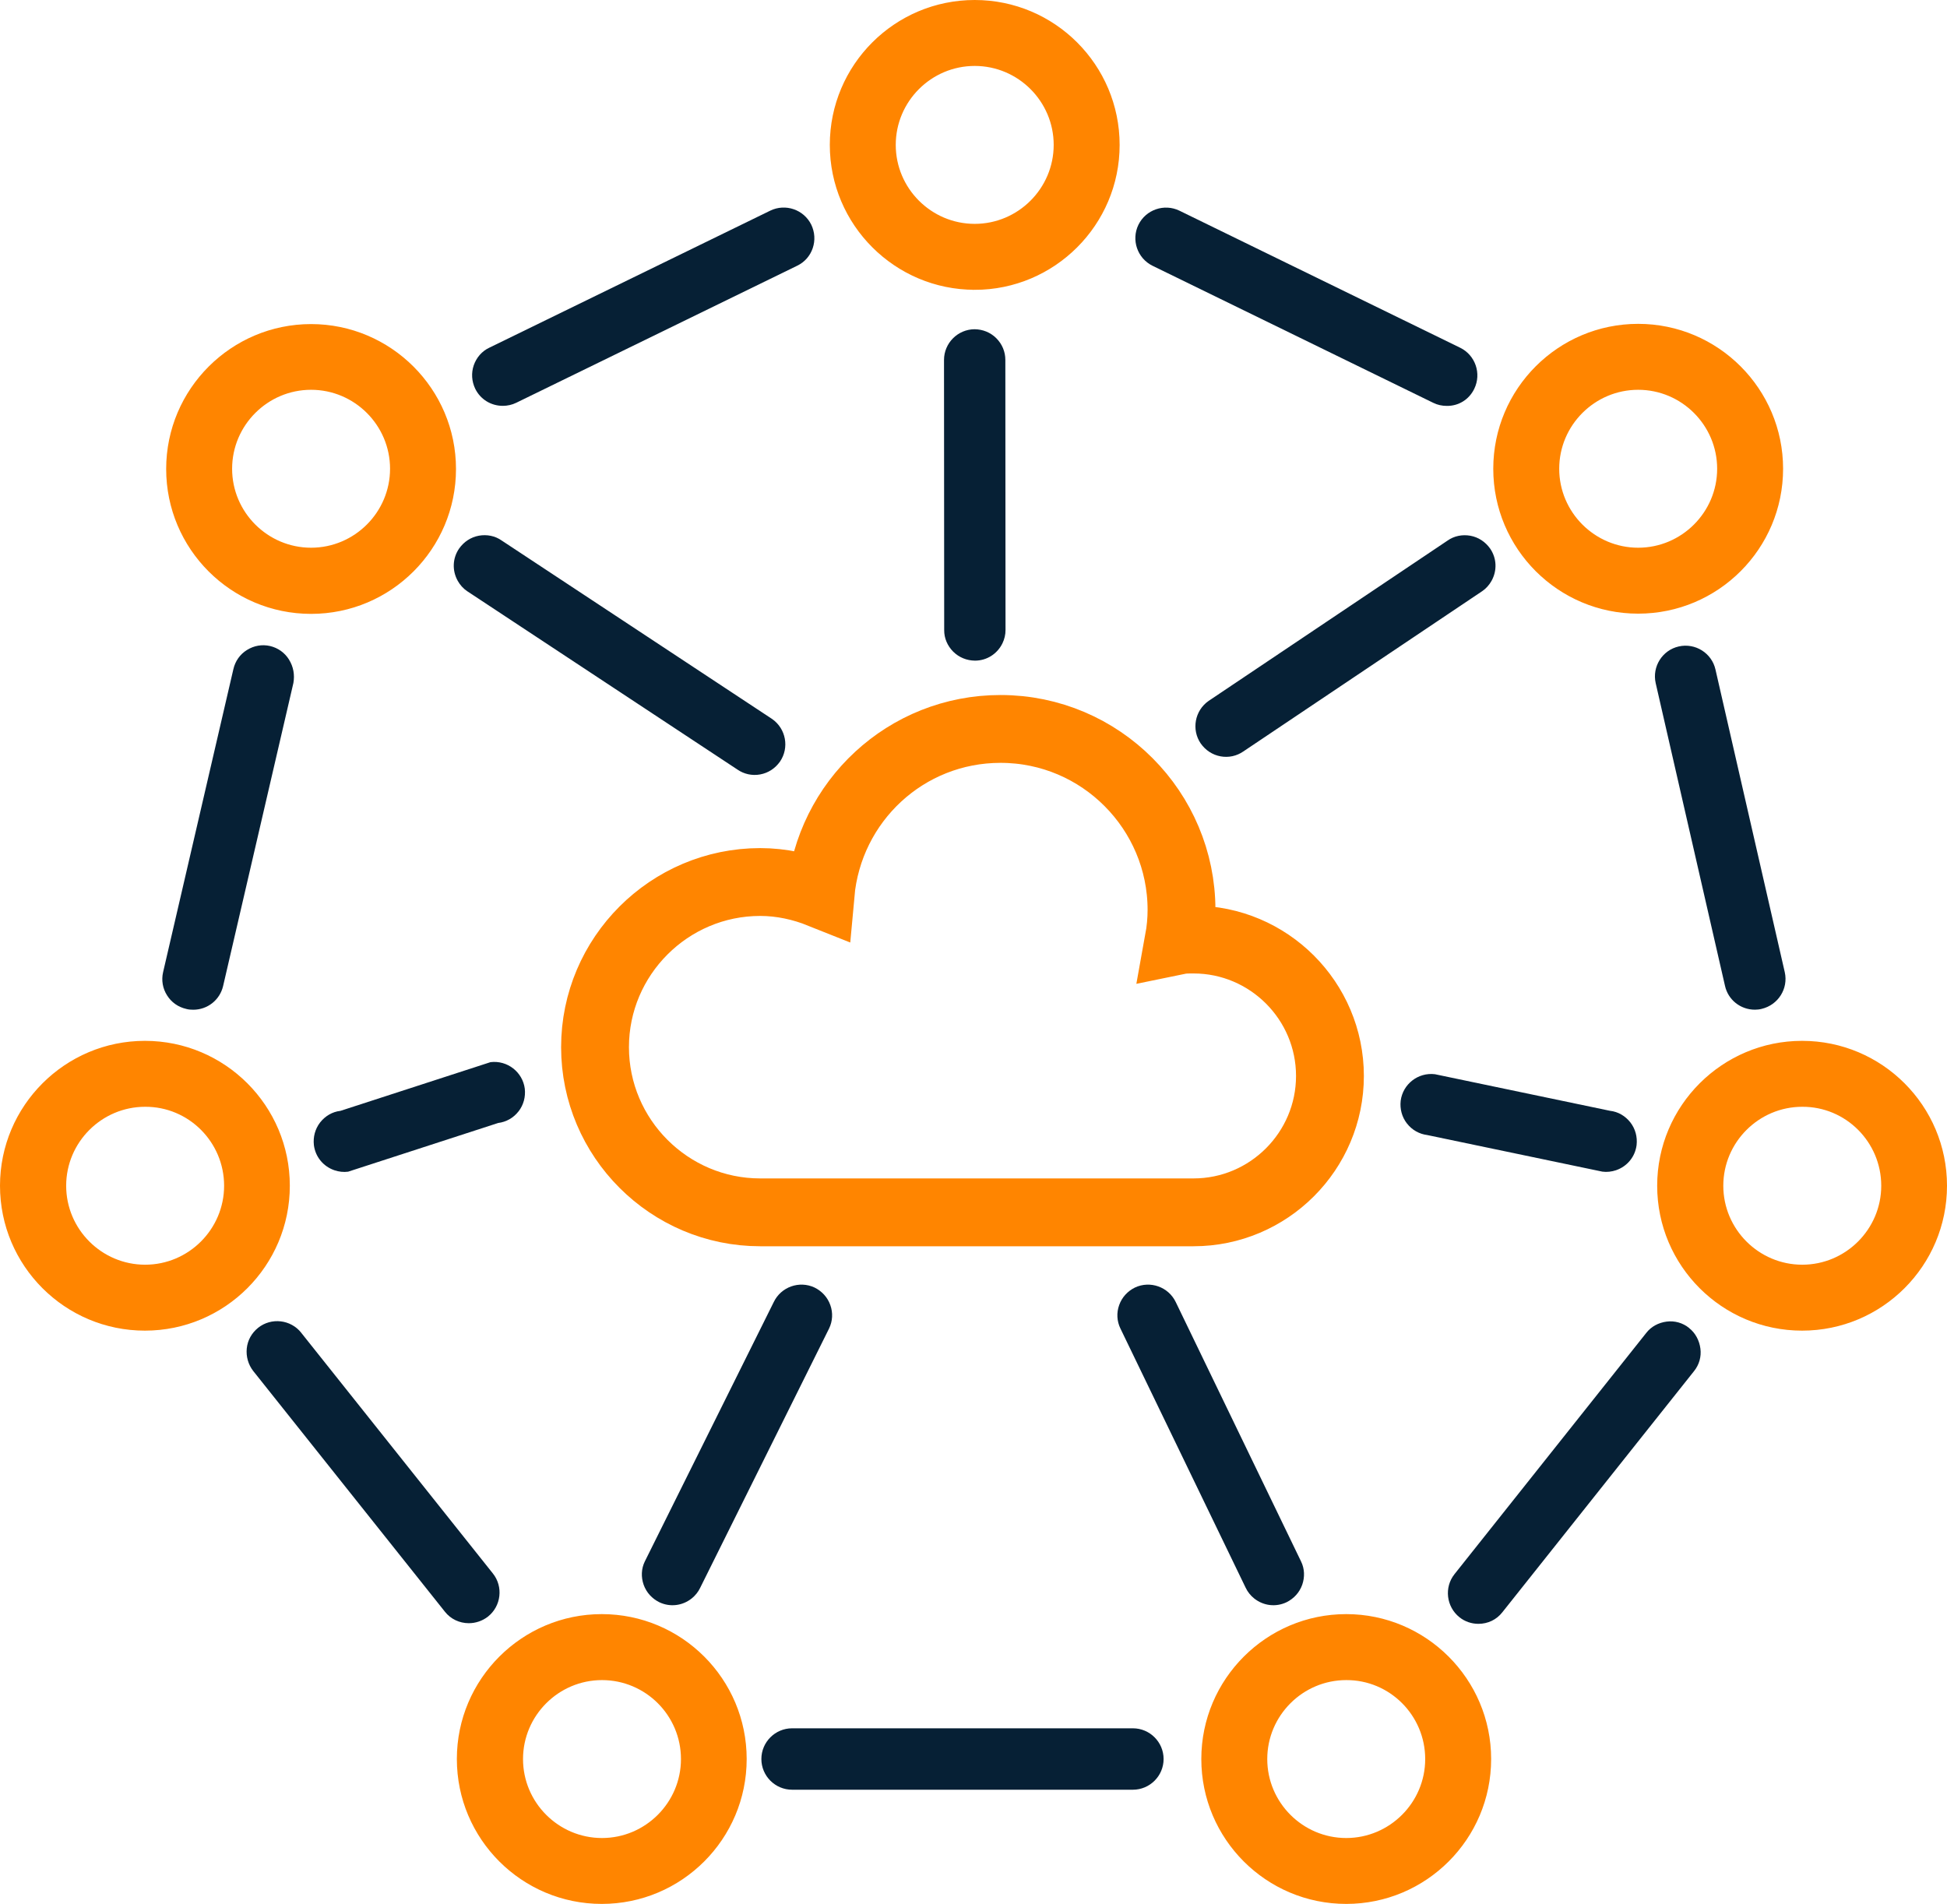
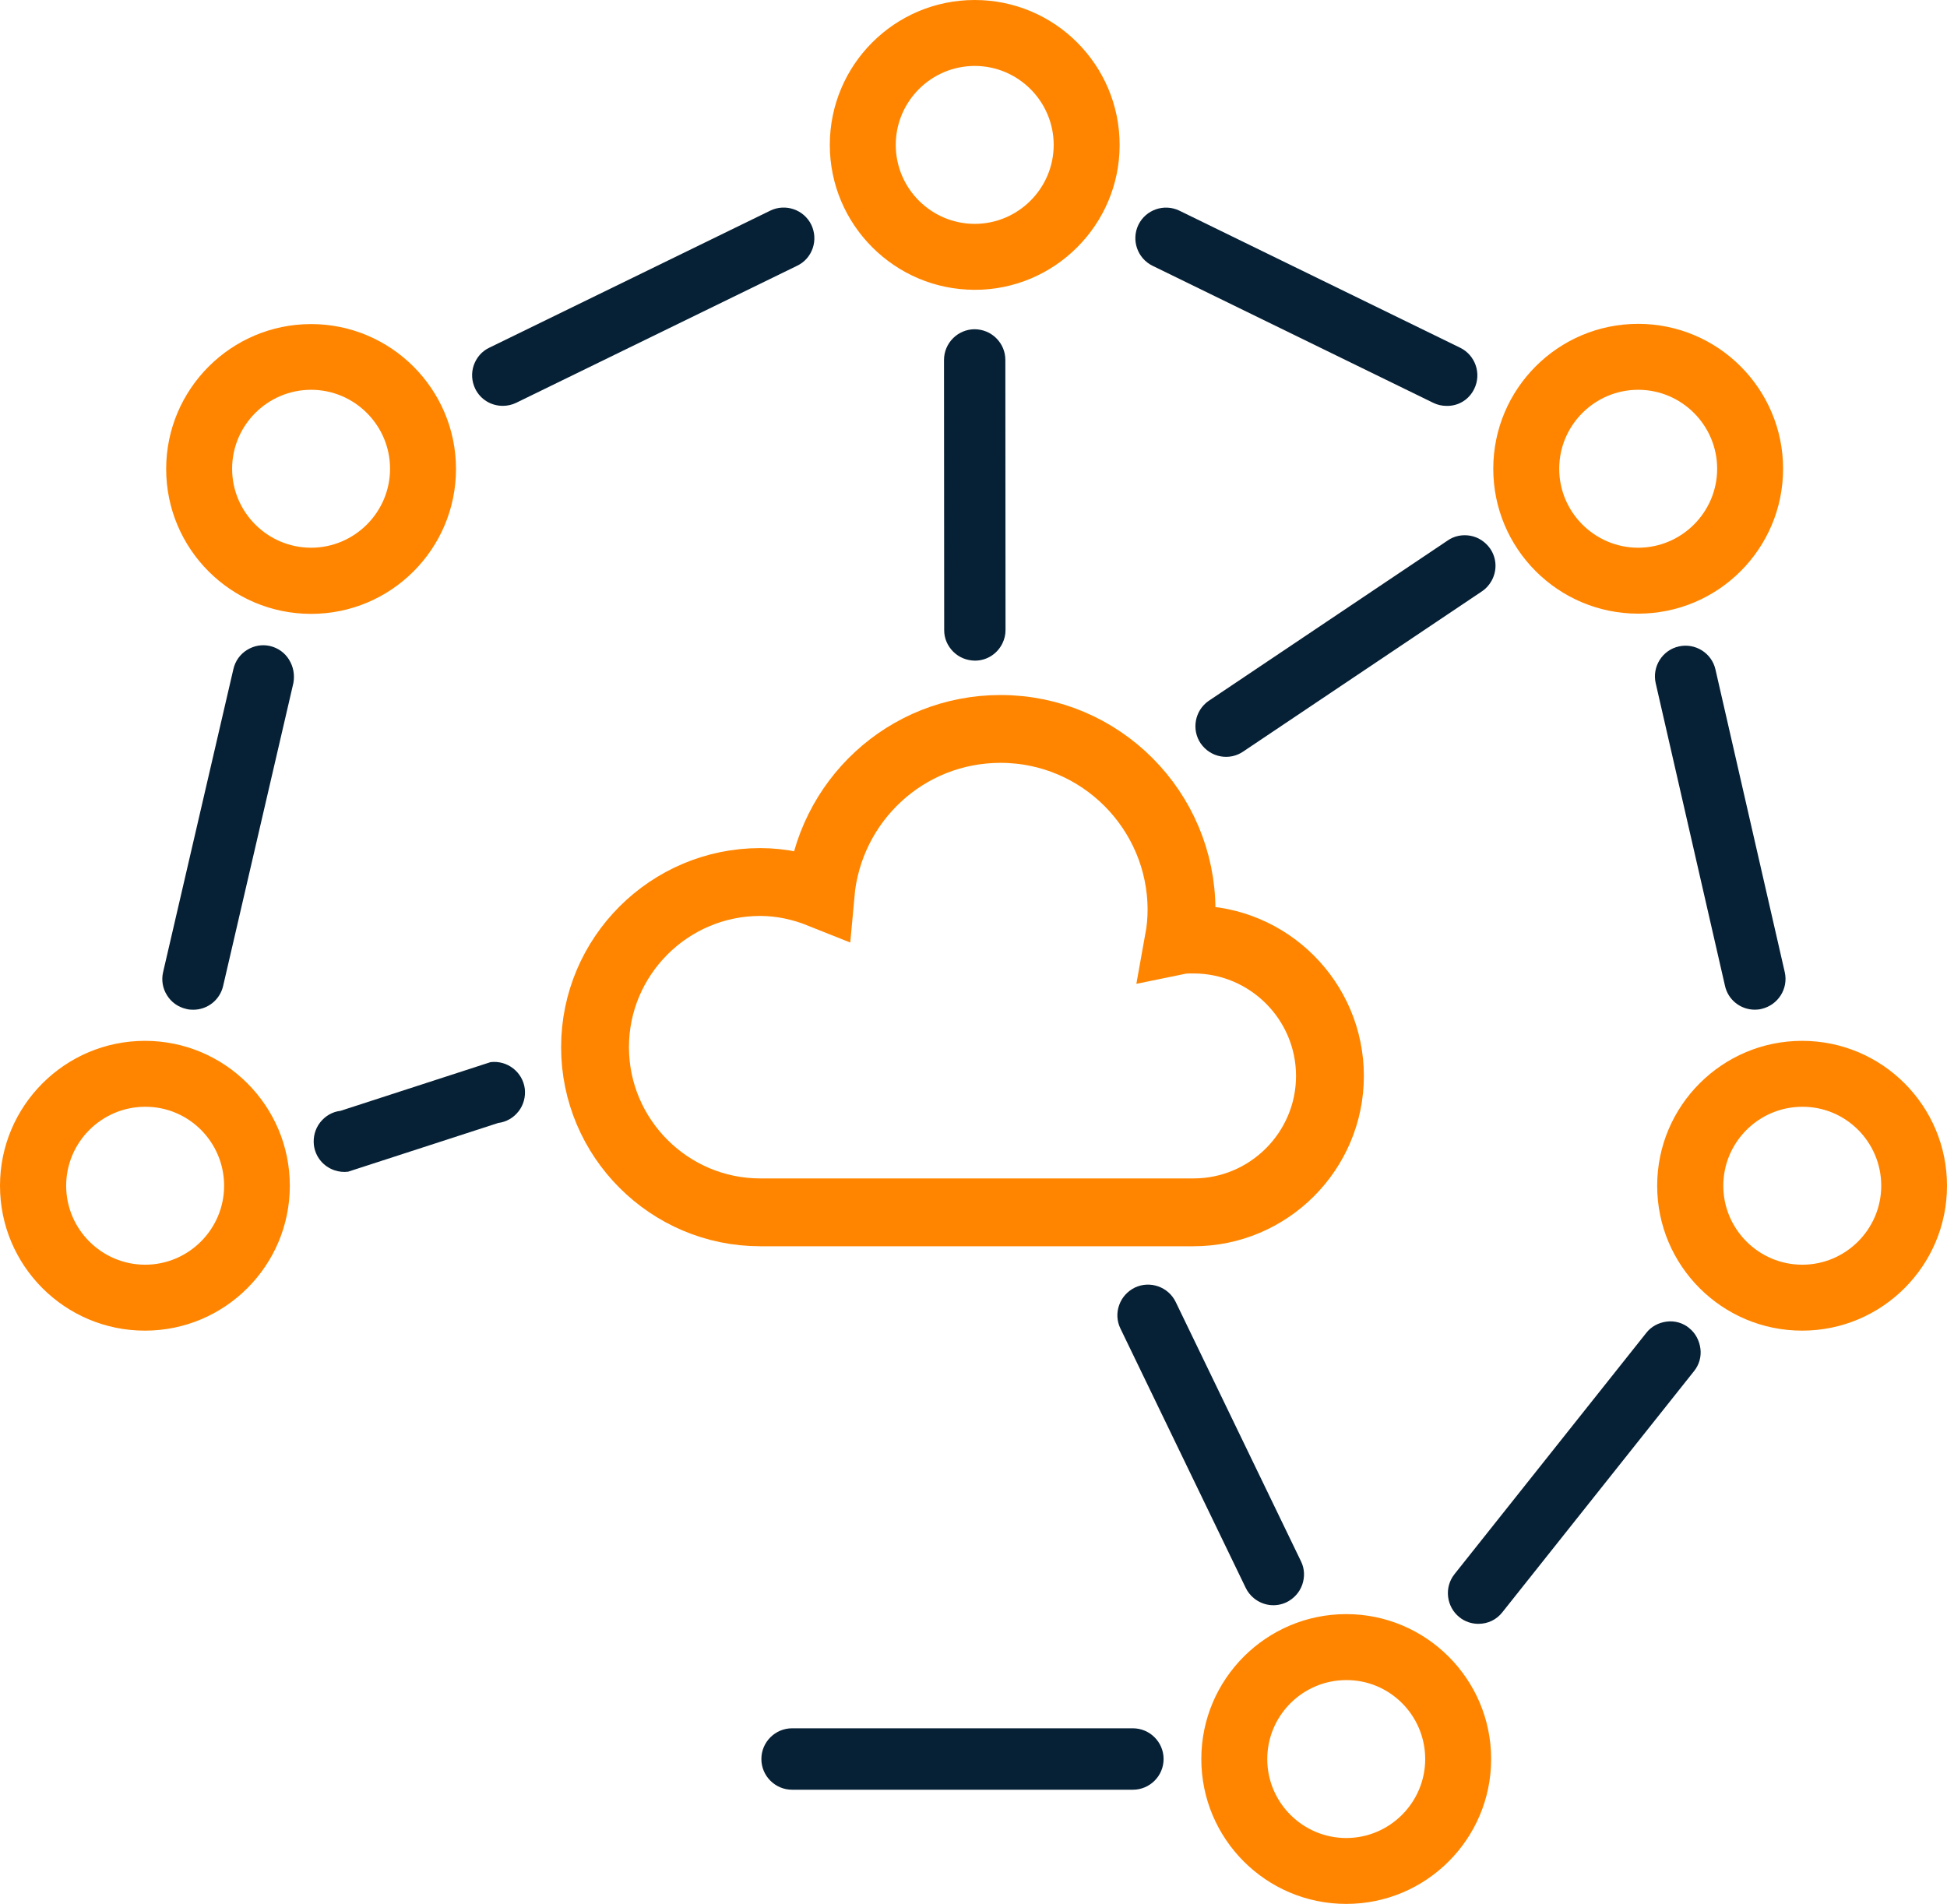
<svg xmlns="http://www.w3.org/2000/svg" id="b" viewBox="0 0 430.48 420.99">
  <defs>
    <style>
      .cls-1 {
        fill: none;
        stroke-width: 15px;
      }

      .cls-1, .cls-2 {
        stroke: #FF8500;
        stroke-miterlimit: 10;
      }

      .cls-2 {
        fill: #FF8500;
      }

      .cls-3 {
        fill: #062035;
      }
    </style>
  </defs>
  <g id="c">
    <g>
      <path class="cls-2" d="M32.04,230.65c-17.37,0-31.54,14.13-31.54,31.54s14.13,31.54,31.54,31.54,31.54-14.13,31.54-31.54-14.13-31.54-31.54-31.54ZM50.05,262.19c0,9.89-8.07,17.96-17.96,17.96s-17.96-8.07-17.96-17.96,8.07-17.96,17.96-17.96c9.89-.05,17.96,8.02,17.96,17.96Z" />
      <path class="cls-2" d="M398.44,230.65c-17.37,0-31.54,14.13-31.54,31.54s14.13,31.54,31.54,31.54,31.54-14.13,31.54-31.54-14.13-31.54-31.54-31.54ZM416.44,262.19c0,9.89-8.07,17.96-17.96,17.96s-17.96-8.07-17.96-17.96,8.07-17.96,17.96-17.96c9.89-.05,17.96,8.02,17.96,17.96Z" />
      <path class="cls-2" d="M215.51,63.59c17.37,0,31.54-14.13,31.54-31.54S232.93.5,215.51.5s-31.54,14.13-31.54,31.54,14.18,31.54,31.54,31.54h0ZM215.51,14.08c9.89,0,17.96,8.07,17.96,17.96s-8.07,17.96-17.96,17.96-17.96-8.07-17.96-17.96,8.07-17.96,17.96-17.96h0Z" />
-       <path class="cls-2" d="M133.05,357.41c-17.37,0-31.54,14.13-31.54,31.54s14.13,31.54,31.54,31.54,31.54-14.13,31.54-31.54-14.13-31.54-31.54-31.54h0ZM151.06,388.96c0,9.89-8.07,17.96-17.96,17.96s-17.96-8.07-17.96-17.96,8.07-17.96,17.96-17.96,17.96,8.02,17.96,17.96Z" />
      <path class="cls-2" d="M297.65,357.41c-17.37,0-31.54,14.13-31.54,31.54s14.13,31.54,31.54,31.54,31.54-14.13,31.54-31.54-14.18-31.54-31.54-31.54ZM315.61,388.96c0,9.89-8.07,17.96-17.96,17.96s-17.96-8.07-17.96-17.96,8.07-17.96,17.96-17.96c9.89-.05,17.96,8.02,17.96,17.96Z" />
      <path class="cls-2" d="M68.78,72.16c-17.37,0-31.54,14.13-31.54,31.54s14.13,31.54,31.54,31.54,31.54-14.13,31.54-31.54-14.18-31.54-31.54-31.54ZM86.74,103.65c0,9.89-8.07,17.96-17.96,17.96s-17.96-8.07-17.96-17.96,8.07-17.96,17.96-17.96,17.96,8.07,17.96,17.96Z" />
      <path class="cls-2" d="M393.74,103.65c0-17.37-14.13-31.54-31.54-31.54s-31.54,14.13-31.54,31.54,14.13,31.54,31.54,31.54,31.54-14.13,31.54-31.54ZM380.16,103.65c0,9.89-8.07,17.96-17.96,17.96s-17.96-8.07-17.96-17.96,8.07-17.96,17.96-17.96,17.96,8.07,17.96,17.96Z" />
      <g>
        <path class="cls-3" d="M250.48,382.16h-75.35c-3.74,0-6.79,3.05-6.79,6.79s3.05,6.79,6.79,6.79h75.35c3.74,0,6.79-3.05,6.79-6.79s-3.05-6.79-6.79-6.79h0Z" />
-         <path class="cls-3" d="M66.6,294.69c-2.32-2.92-6.61-3.42-9.53-1.09-1.41,1.14-2.32,2.73-2.51,4.56-.18,1.78.32,3.56,1.41,4.97l42.39,53.24c1.28,1.64,3.24,2.55,5.29,2.55,1.5,0,3.01-.5,4.24-1.46,2.92-2.32,3.42-6.61,1.09-9.53l-42.39-53.24h.01Z" />
        <path class="cls-3" d="M63.91,145.86c-.96-1.55-2.46-2.6-4.19-3.01-1.78-.41-3.56-.09-5.11.87-1.55.96-2.6,2.46-3.01,4.24l-15.54,67.01c-.41,1.78-.09,3.6.87,5.11.96,1.55,2.46,2.6,4.24,3.01.5.14,1,.18,1.55.18,3.15,0,5.88-2.14,6.61-5.24l15.54-67.01c.32-1.82,0-3.6-.96-5.15h0Z" />
        <path class="cls-3" d="M179.69,54.88c.59-1.73.46-3.56-.32-5.2-1.64-3.33-5.7-4.74-9.07-3.1l-62.13,30.31c-1.64.77-2.83,2.19-3.42,3.87-.59,1.73-.46,3.56.32,5.2,1.14,2.32,3.46,3.78,6.11,3.78,1,0,2.05-.23,2.96-.68l62.13-30.31c1.6-.77,2.83-2.14,3.42-3.87h0Z" />
        <path class="cls-3" d="M325.96,85.97c1.64-3.37.23-7.43-3.1-9.07l-62.08-30.31c-3.37-1.64-7.43-.23-9.07,3.1-1.64,3.37-.23,7.43,3.1,9.07l62.08,30.31c.91.46,1.96.68,2.96.68,2.64.05,4.97-1.41,6.11-3.78h0Z" />
        <path class="cls-3" d="M394.61,214.97l-15.32-66.92c-.82-3.65-4.47-5.93-8.11-5.11-3.65.82-5.93,4.47-5.11,8.11l15.32,66.92c.68,3.1,3.42,5.29,6.61,5.29.5,0,1-.05,1.5-.18,3.65-.87,5.93-4.47,5.11-8.11Z" />
        <path class="cls-3" d="M373.46,293.64c-1.41-1.14-3.19-1.64-4.97-1.41s-3.42,1.09-4.51,2.51l-42.39,53.33c-2.32,2.92-1.82,7.2,1.09,9.53,1.19.96,2.69,1.46,4.19,1.46,2.1,0,4.01-.91,5.29-2.55l42.39-53.33c1.14-1.41,1.64-3.19,1.41-4.97s-1.09-3.46-2.51-4.56h.01Z" />
        <path class="cls-3" d="M220.29,74.79c-1.3-1.29-3-1.97-4.81-1.99-3.71.02-6.76,3.05-6.76,6.8l.04,59.72c-.02,1.81.73,3.5,1.99,4.77,1.3,1.29,3,1.97,4.81,1.99,2.59,0,4.92-1.46,6.08-3.83.44-.9.69-1.94.68-2.96l-.04-59.72c0-1.77-.69-3.48-1.99-4.77h0Z" />
        <path class="cls-3" d="M247.45,288.57c.61-1.72,1.86-3.07,3.48-3.87,3.36-1.58,7.41-.16,9.03,3.22l27.7,57.34c.8,1.63.85,3.47.26,5.16-.61,1.72-1.86,3.07-3.48,3.87-2.34,1.11-5.07.8-7.14-.84-.78-.62-1.46-1.46-1.89-2.38l-27.7-57.34c-.77-1.6-.88-3.44-.26-5.16h0Z" />
-         <path class="cls-3" d="M183.58,288.57c-.61-1.72-1.86-3.07-3.48-3.87-3.36-1.58-7.41-.16-9.03,3.22l-28.5,57.34c-.8,1.63-.85,3.47-.26,5.16.61,1.72,1.86,3.07,3.48,3.87,2.34,1.11,5.07.8,7.14-.84.78-.62,1.46-1.46,1.89-2.38l28.5-57.34c.77-1.6.88-3.44.26-5.16Z" />
-         <path class="cls-3" d="M168.08,171.24c1.8-.33,3.32-1.35,4.37-2.83,2.1-3.06,1.34-7.29-1.74-9.43l-59.77-39.45c-1.48-1.05-3.29-1.39-5.05-1.08-1.8.33-3.32,1.35-4.37,2.83-1.47,2.13-1.6,4.87-.3,7.18.49.87,1.2,1.68,2.05,2.25l59.77,39.45c1.46,1.01,3.25,1.41,5.05,1.08h0Z" />
        <path class="cls-3" d="M269.86,167.24c-1.8-.33-3.32-1.35-4.37-2.83-2.1-3.06-1.34-7.29,1.74-9.43l52.81-35.44c1.48-1.05,3.29-1.39,5.05-1.08,1.8.33,3.32,1.35,4.37,2.83,1.47,2.13,1.6,4.87.3,7.18-.49.87-1.2,1.68-2.05,2.25l-52.81,35.44c-1.46,1.01-3.25,1.41-5.05,1.08h.01Z" />
-         <path class="cls-3" d="M311.07,248.42c-1.12-1.45-1.58-3.22-1.38-5.02.47-3.68,3.86-6.33,7.58-5.87l38.71,8.09c1.8.2,3.38,1.15,4.49,2.56,1.12,1.45,1.58,3.22,1.38,5.02-.33,2.57-2.05,4.7-4.55,5.56-.95.32-2.01.45-3.02.31l-38.71-8.09c-1.76-.22-3.37-1.11-4.49-2.56h-.01Z" />
        <path class="cls-3" d="M114.65,245.75c1.12-1.45,1.58-3.22,1.38-5.02-.47-3.68-3.86-6.33-7.58-5.87l-33.18,10.77c-1.8.2-3.38,1.15-4.49,2.56-1.12,1.45-1.58,3.22-1.38,5.02.33,2.57,2.05,4.7,4.55,5.56.95.32,2.01.45,3.02.31l33.18-10.77c1.76-.22,3.37-1.11,4.49-2.56h.01Z" />
      </g>
      <path class="cls-1" d="M263.89,268.07c16.62,0,30.16-13.54,30.16-30.16s-13.54-30.16-30.16-30.16c-1.23,0-2.26,0-3.28.21.41-2.26.62-4.51.62-6.77,0-21.95-17.85-40.01-40.01-40.01-20.93,0-37.96,16-39.8,36.52-4.1-1.64-8.62-2.67-13.34-2.67-20.11,0-36.52,16.41-36.52,36.52s16.41,36.52,36.52,36.52h95.82" />
    </g>
  </g>
</svg>